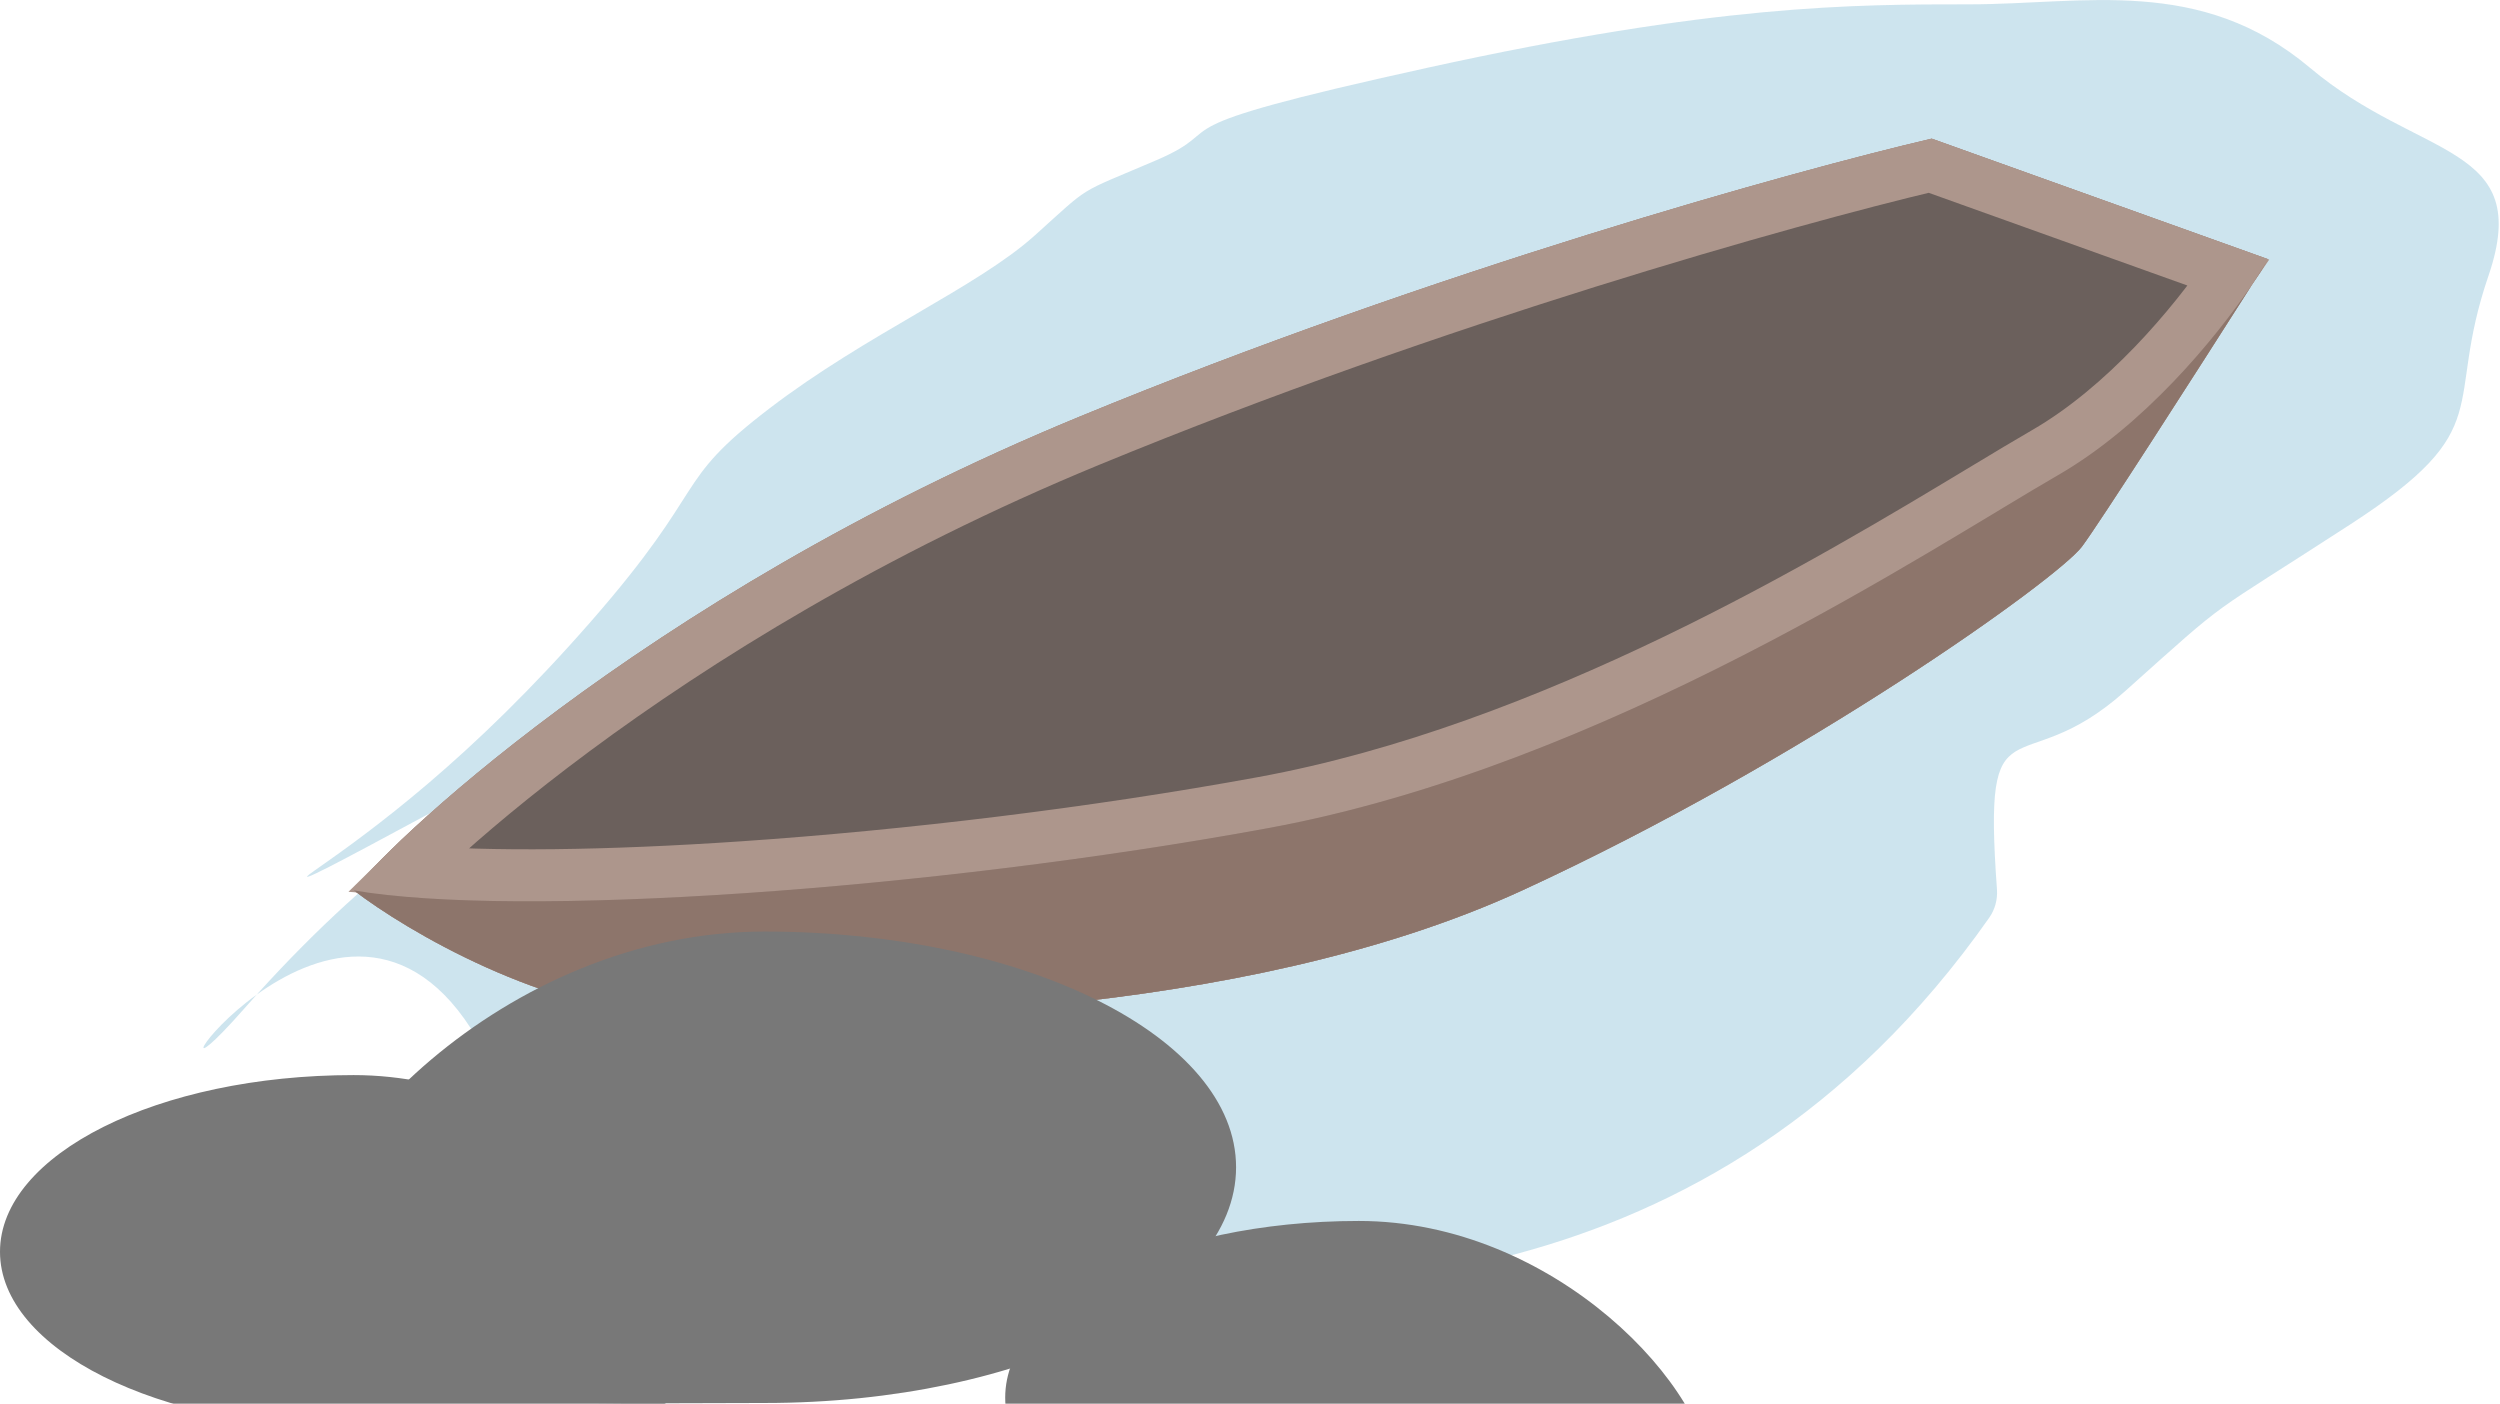
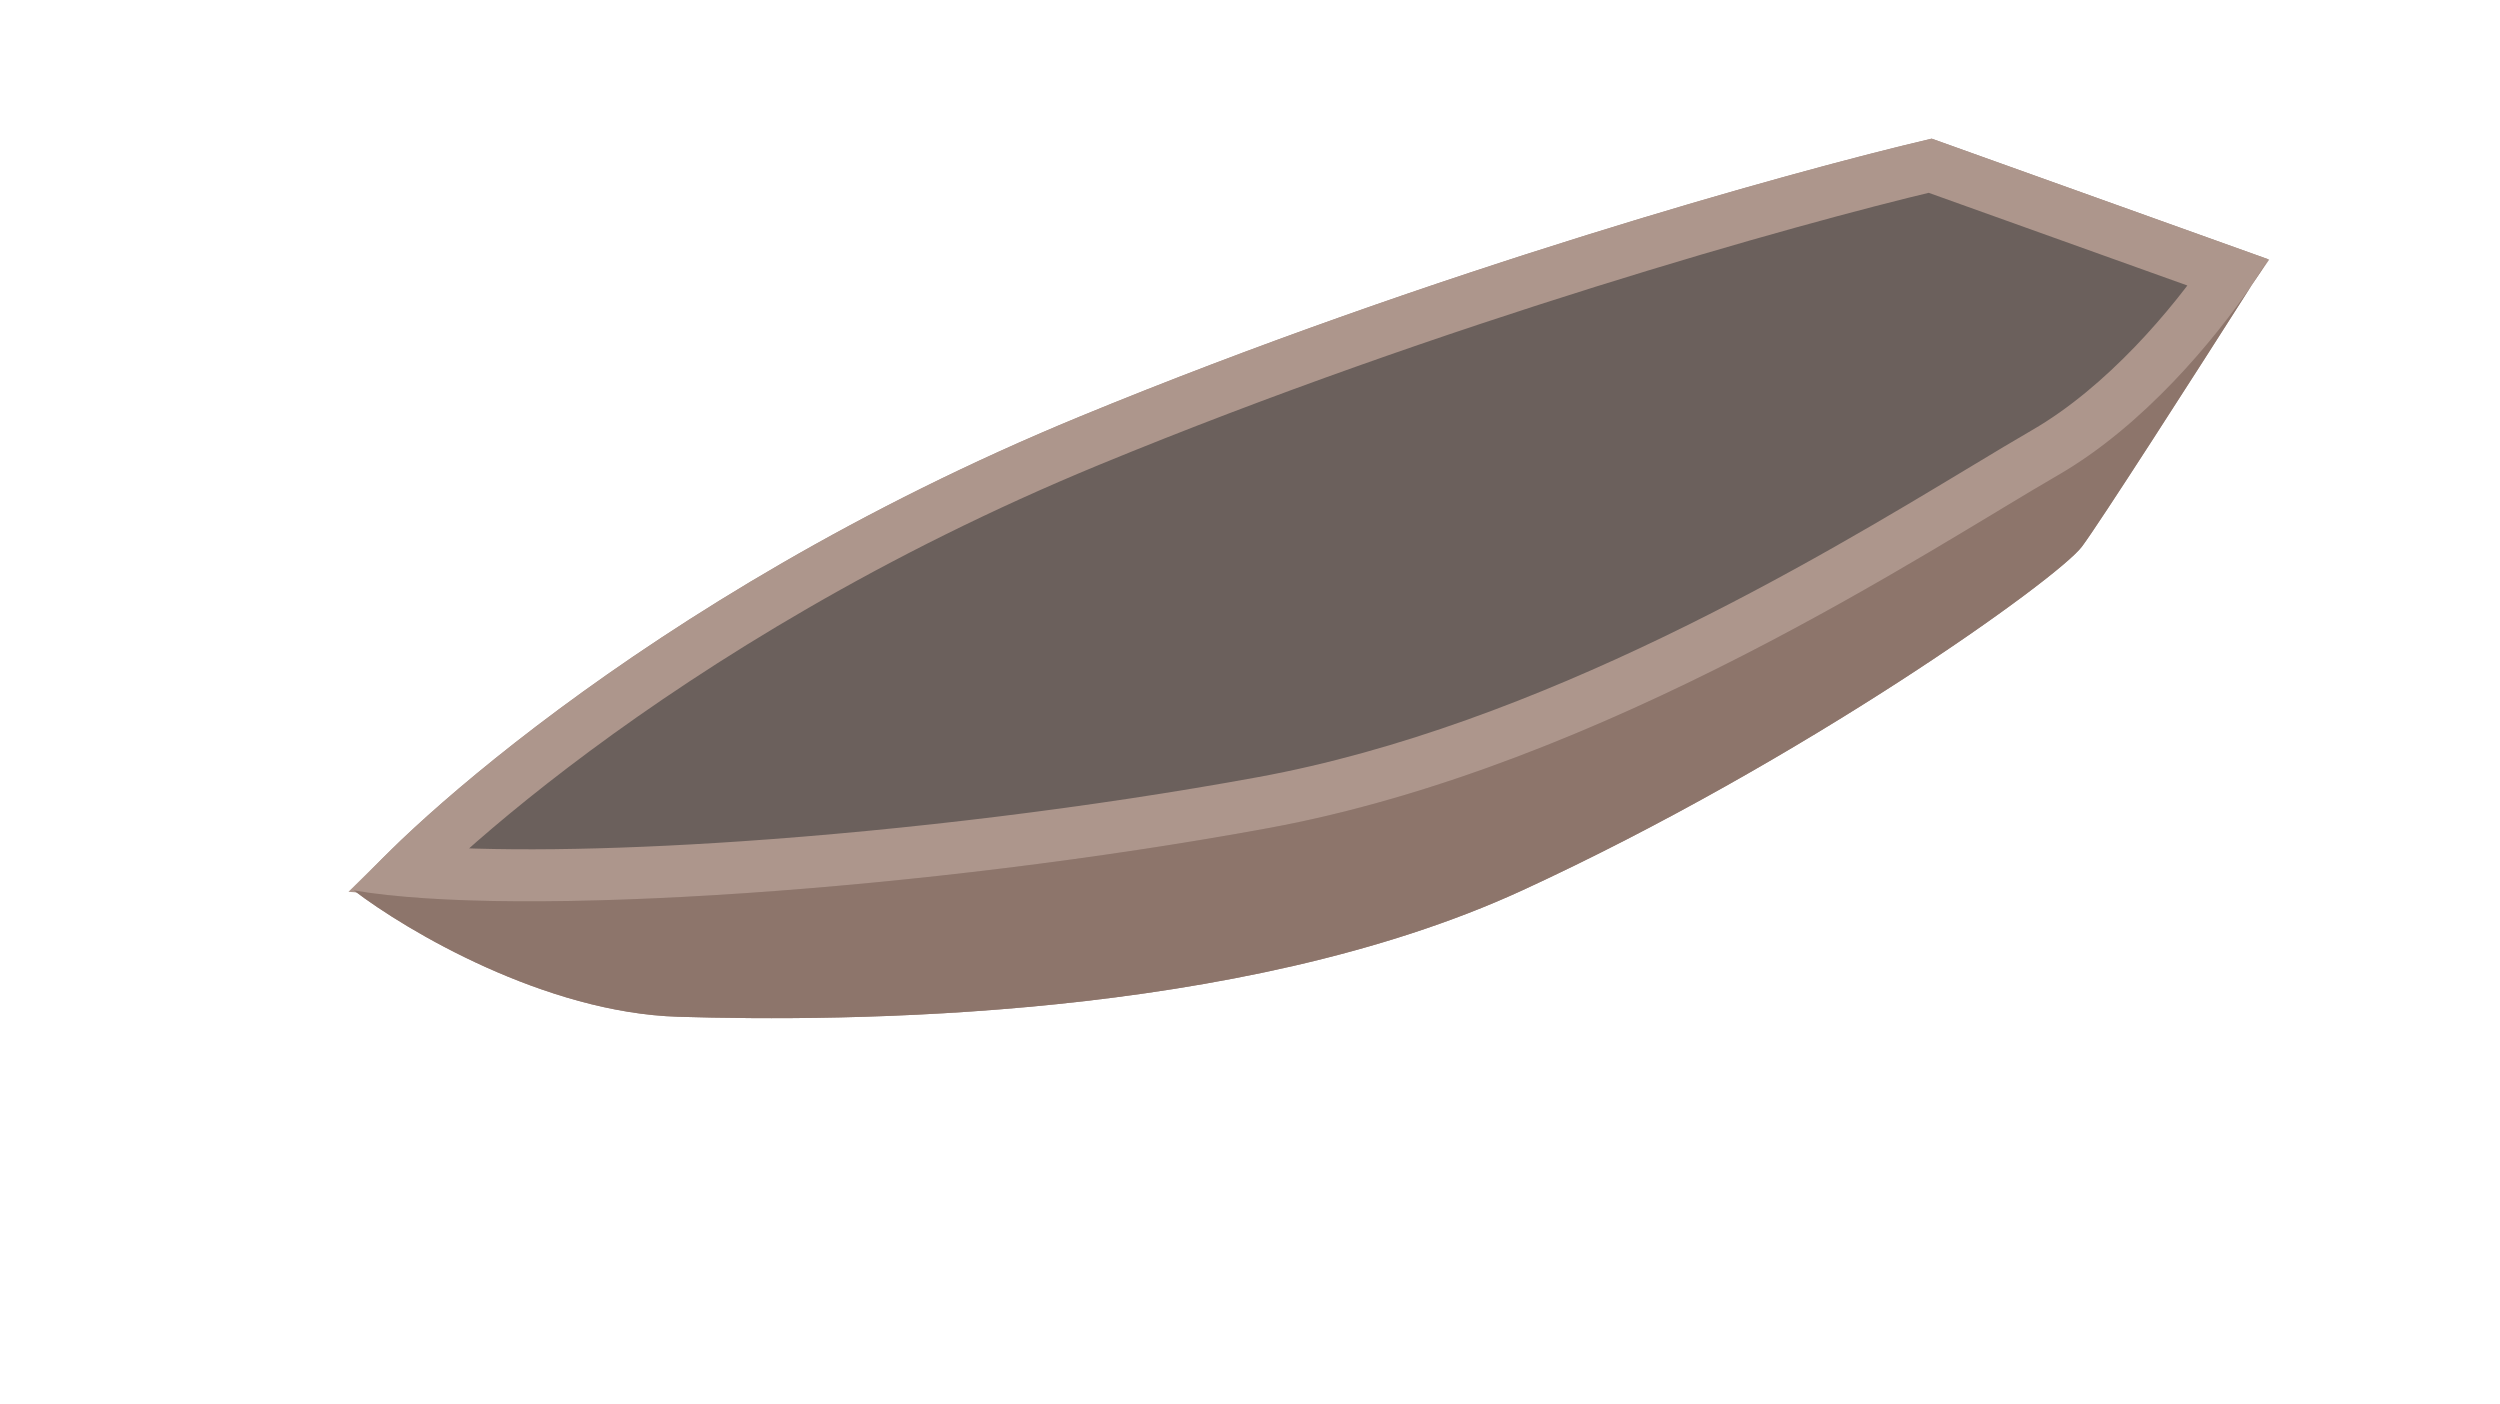
<svg xmlns="http://www.w3.org/2000/svg" width="1731" height="972" viewBox="0 0 1731 972" fill="none">
-   <path opacity="0.2" d="M326 712C278.42 638.512 216.566 660.715 177.789 688.638C174.88 691.86 171.95 695.147 169 698.5C123.088 750.685 138.735 716.761 177.789 688.638C265.102 591.937 333.532 553.726 364.5 530.5C396.5 506.5 177.5 631 217.5 603C257.5 575 325.501 526 409.001 430.5C492.501 335 464.501 335 532.501 283C600.501 231 676.501 199 716.501 163C756.501 127 744.501 135 800.501 111C856.501 87 788.001 91 988.001 47C1188 3 1283.5 3 1363.5 3C1443.5 3 1523.5 -17 1599.5 47C1675.5 111 1754.5 99 1723 191C1691.5 283 1731.5 295.5 1627.5 363C1523.5 430.5 1547.5 410.5 1471.5 478.5C1397.34 544.858 1372.69 477.896 1382.7 615.874C1383.19 622.681 1381.36 629.694 1377.44 635.28C1183.32 911.814 902.255 893.248 774.417 893.002C772.759 892.999 771.063 892.845 769.43 892.563C605.948 864.3 744.674 797.062 585.5 809C470.422 817.631 464.237 886.246 465.556 925.586C467.679 938.692 469.242 951.139 464.565 952.94C464.544 952.948 464.523 952.956 464.501 952.964C362.895 989.552 395.468 819.294 326 712Z" fill="#0978AB" />
  <g filter="url(#filter0_i_106_129)">
-     <path d="M-0 645.33C-0 712.89 109.61 767.659 244.821 767.659C380.032 767.659 489.643 774.055 489.643 706.495C489.643 638.934 380.032 523 244.821 523C109.61 523 -0 577.769 -0 645.33Z" fill="#787878" />
-   </g>
-   <path d="M245 616.5C260.5 593 440.5 415 747.5 288.5C993.1 187.3 1243.17 118 1337.5 96L1570.5 179.5C1567.52 184.592 1563.66 190.71 1559 197.565C1518.93 260.462 1453.47 362.545 1441.5 378.5C1425 400.5 1249.5 526.5 1054 616.5C858.5 706.5 584.5 707.5 469.5 704C377.5 701.2 281.5 644.5 245 616.5Z" fill="#A58F86" />
+     </g>
  <path d="M245 616.5C260.5 593 440.5 415 747.5 288.5C993.1 187.3 1243.17 118 1337.5 96L1570.5 179.5C1567.52 184.592 1563.66 190.71 1559 197.565C1518.93 260.462 1453.47 362.545 1441.5 378.5C1425 400.5 1249.5 526.5 1054 616.5C858.5 706.5 584.5 707.5 469.5 704C377.5 701.2 281.5 644.5 245 616.5Z" fill="#A58F86" />
  <path d="M514.464 600.479C420.642 606.87 338.192 607.914 281.641 602.949C286.584 598.073 292.386 592.528 299.077 586.365C322.45 564.837 355.504 536.837 397.658 505.585C481.972 443.075 602.437 367.742 754.358 305.143C994.536 206.176 1239.13 137.824 1336.44 114.741L1543.18 188.83C1518.44 224.971 1471.41 281.433 1416 313.41C1404.14 320.257 1389.92 328.827 1373.64 338.638C1267.61 402.543 1074.16 519.138 874.253 555.795C757.722 577.163 628.525 592.709 514.464 600.479Z" fill="#6B605C" stroke="#AD968C" stroke-width="36" />
  <path d="M1570.5 179.5C1567.52 184.592 1563.66 190.71 1559 197.565C1518.93 260.462 1453.47 362.545 1441.5 378.5C1425 400.5 1249.5 526.5 1054 616.5C858.5 706.5 584.5 707.5 469.5 704C377.5 701.2 281.5 644.5 245 616.5C358 636 643 616.5 877.5 573.5C1112 530.5 1337.5 379.5 1425 329C1484.2 294.834 1533.5 235.135 1559 197.565C1563.13 191.081 1567 185.014 1570.5 179.5Z" fill="#8D756B" />
-   <path d="M855.857 808.214C855.857 898.355 709.71 971.429 529.429 971.429C349.147 971.429 203 979.962 203 889.821C203 799.681 349.147 645 529.429 645C709.71 645 855.857 718.074 855.857 808.214Z" fill="#787878" />
  <g filter="url(#filter1_i_106_129)">
-     <path d="M696 746.33C696 813.89 805.61 868.659 940.822 868.659C1076.03 868.659 1185.64 875.055 1185.64 807.495C1185.64 739.934 1076.03 624 940.822 624C805.61 624 696 678.769 696 746.33Z" fill="#787878" />
-   </g>
+     </g>
  <defs>
    <filter id="filter0_i_106_129" x="-0" y="523" width="489.643" height="466.212" filterUnits="userSpaceOnUse" color-interpolation-filters="sRGB">
      <feFlood flood-opacity="0" result="BackgroundImageFix" />
      <feBlend mode="normal" in="SourceGraphic" in2="BackgroundImageFix" result="shape" />
      <feColorMatrix in="SourceAlpha" type="matrix" values="0 0 0 0 0 0 0 0 0 0 0 0 0 0 0 0 0 0 127 0" result="hardAlpha" />
      <feOffset dy="221.391" />
      <feGaussianBlur stdDeviation="110.695" />
      <feComposite in2="hardAlpha" operator="arithmetic" k2="-1" k3="1" />
      <feColorMatrix type="matrix" values="0 0 0 0 0 0 0 0 0 0 0 0 0 0 0 0 0 0 0.25 0" />
      <feBlend mode="normal" in2="shape" result="effect1_innerShadow_106_129" />
    </filter>
    <filter id="filter1_i_106_129" x="696" y="624" width="489.643" height="466.212" filterUnits="userSpaceOnUse" color-interpolation-filters="sRGB">
      <feFlood flood-opacity="0" result="BackgroundImageFix" />
      <feBlend mode="normal" in="SourceGraphic" in2="BackgroundImageFix" result="shape" />
      <feColorMatrix in="SourceAlpha" type="matrix" values="0 0 0 0 0 0 0 0 0 0 0 0 0 0 0 0 0 0 127 0" result="hardAlpha" />
      <feOffset dy="221.391" />
      <feGaussianBlur stdDeviation="110.695" />
      <feComposite in2="hardAlpha" operator="arithmetic" k2="-1" k3="1" />
      <feColorMatrix type="matrix" values="0 0 0 0 0 0 0 0 0 0 0 0 0 0 0 0 0 0 0.25 0" />
      <feBlend mode="normal" in2="shape" result="effect1_innerShadow_106_129" />
    </filter>
  </defs>
</svg>